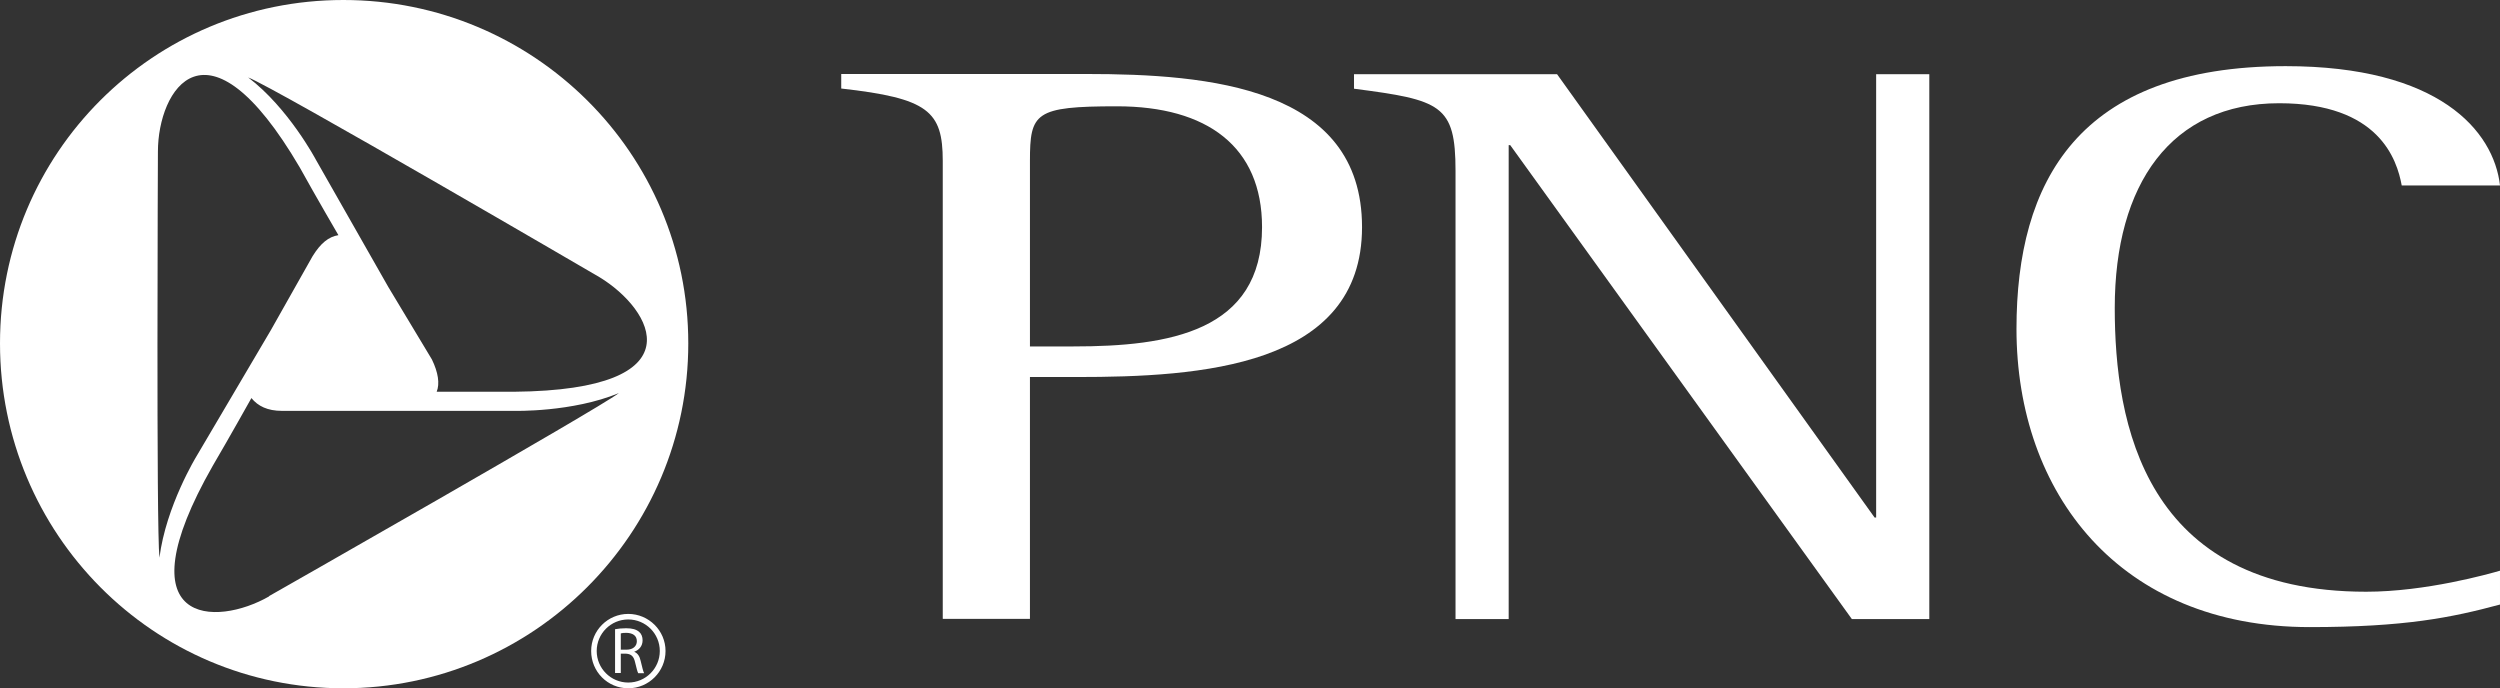
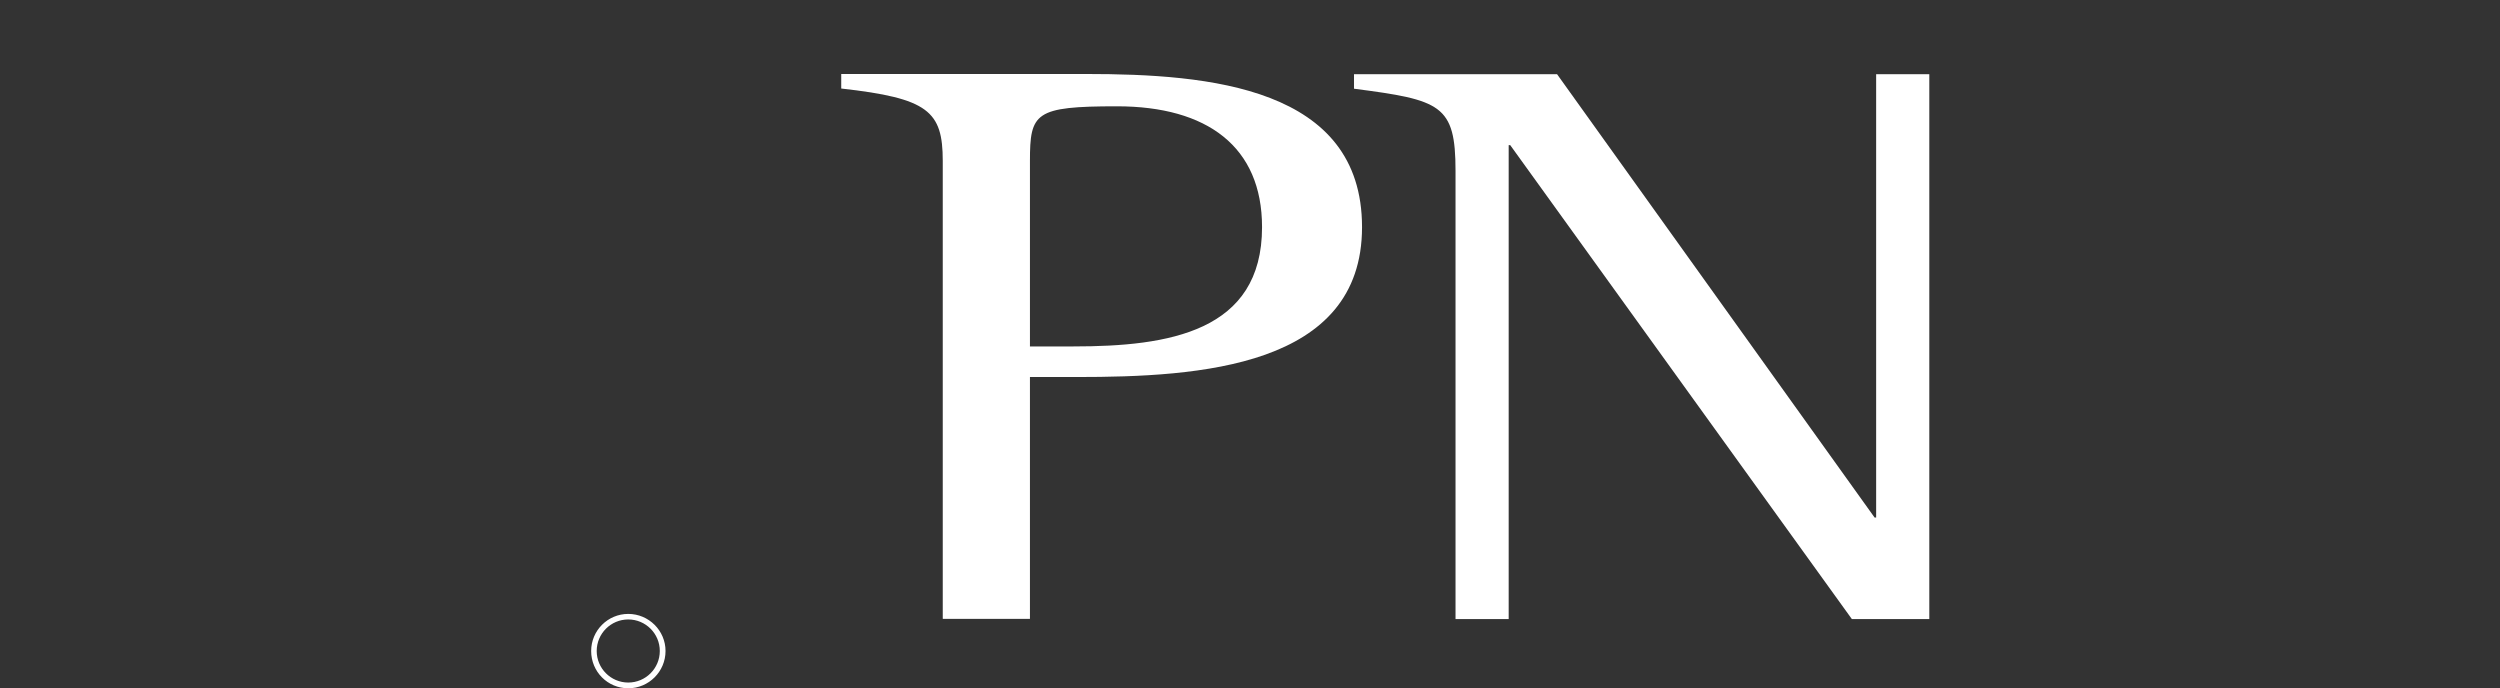
<svg xmlns="http://www.w3.org/2000/svg" id="Layer_2" data-name="Layer 2" viewBox="0 0 130.76 36">
  <rect x="0" y="0" width="130.76" height="36" fill="#333333" stroke="none" />
  <defs>
    <style>
      .cls-1 {
        fill: #fff;
      }
    </style>
  </defs>
  <g id="Layer_1-2" data-name="Layer 1">
    <g>
      <g id="g4">
-         <path id="path6" class="cls-1" d="M26.89,20.49h-4.05c.17-.42.08-1.01-.25-1.69l-2.28-3.79-3.79-6.66s-1.43-2.7-3.54-4.3c1.35.51,18.38,10.45,18.38,10.45,2.78,1.69,5.23,5.9-4.47,5.99ZM14.08,31.19c-2.78,1.6-7.76,1.6-2.95-6.83.84-1.43,2.02-3.54,2.02-3.54.34.42.84.67,1.6.67h12.14s3.04.08,5.48-.93c-1.1.84-18.3,10.62-18.3,10.62ZM8.26,7.92c0-3.2,2.53-7.5,7.42.84.84,1.52,2.02,3.54,2.02,3.54-.51.08-.93.42-1.35,1.1l-2.19,3.88-3.88,6.58s-1.6,2.61-1.94,5.31c-.17-1.52-.08-21.25-.08-21.25ZM17.96,0C8.01,0,0,8.01,0,17.96s8.01,18.04,17.96,18.04,18.04-8.09,18.04-18.04S27.91,0,17.96,0Z" />
-       </g>
+         </g>
      <g id="g8">
        <path id="path10" class="cls-1" d="M49.32,32.37h4.55v-12.65h2.45c6.41,0,14.92-.51,14.92-7.84s-8.01-8.01-14.42-8.01h-12.82v.76c4.55.51,5.31,1.18,5.31,3.79v23.94ZM53.87,8.43c0-2.53.25-2.87,4.55-2.87,4.72,0,7.59,2.11,7.59,6.32,0,5.48-4.89,6.24-9.86,6.24h-2.28v-9.7Z" />
      </g>
      <g id="g12">
        <path id="path14" class="cls-1" d="M76.13,8.94c0-3.46-.76-3.71-5.31-4.3v-.76h10.62l16.61,23.19h.08V3.88h2.78v28.5h-4.05l-17.87-24.79h-.08v24.79h-2.78V8.94Z" />
      </g>
      <g id="g16">
-         <path id="path18" class="cls-1" d="M130.76,31.62c-2.53.68-4.97,1.18-9.95,1.18-9.95,0-15.34-7-15.34-15.6,0-7.67,3.2-13.74,14.08-13.74,8.01,0,10.88,3.37,11.21,6.24h-5.14c-.25-1.35-1.18-4.3-6.41-4.3-5.65,0-8.6,4.22-8.6,10.71,0,5.99,1.52,14.84,13.15,14.84,3.12,0,6.41-.93,7-1.1v1.77Z" />
-       </g>
+         </g>
      <g id="g20">
-         <path id="path22" class="cls-1" d="M32.47,33.98h.31c.32,0,.53-.18.53-.44,0-.3-.22-.43-.54-.44-.15,0-.25.01-.3.03v.85ZM32.17,32.91c.15-.03.37-.05.58-.05.32,0,.53.06.68.19.12.1.18.26.18.44,0,.31-.19.51-.44.6h0c.18.07.29.24.34.48.08.33.13.55.18.64h-.31c-.04-.07-.09-.27-.16-.56-.07-.32-.2-.44-.47-.46h-.28v1.01h-.3v-2.31Z" />
-       </g>
+         </g>
      <g id="g24">
        <path id="path26" class="cls-1" d="M31.21,34.05c0,.91.74,1.65,1.65,1.65.91,0,1.65-.74,1.65-1.65,0-.91-.74-1.65-1.65-1.65-.91,0-1.65.74-1.65,1.65ZM30.92,34.05c0-1.07.87-1.94,1.94-1.94s1.95.87,1.95,1.94-.87,1.95-1.95,1.95-1.94-.87-1.94-1.95Z" />
      </g>
    </g>
  </g>
</svg>